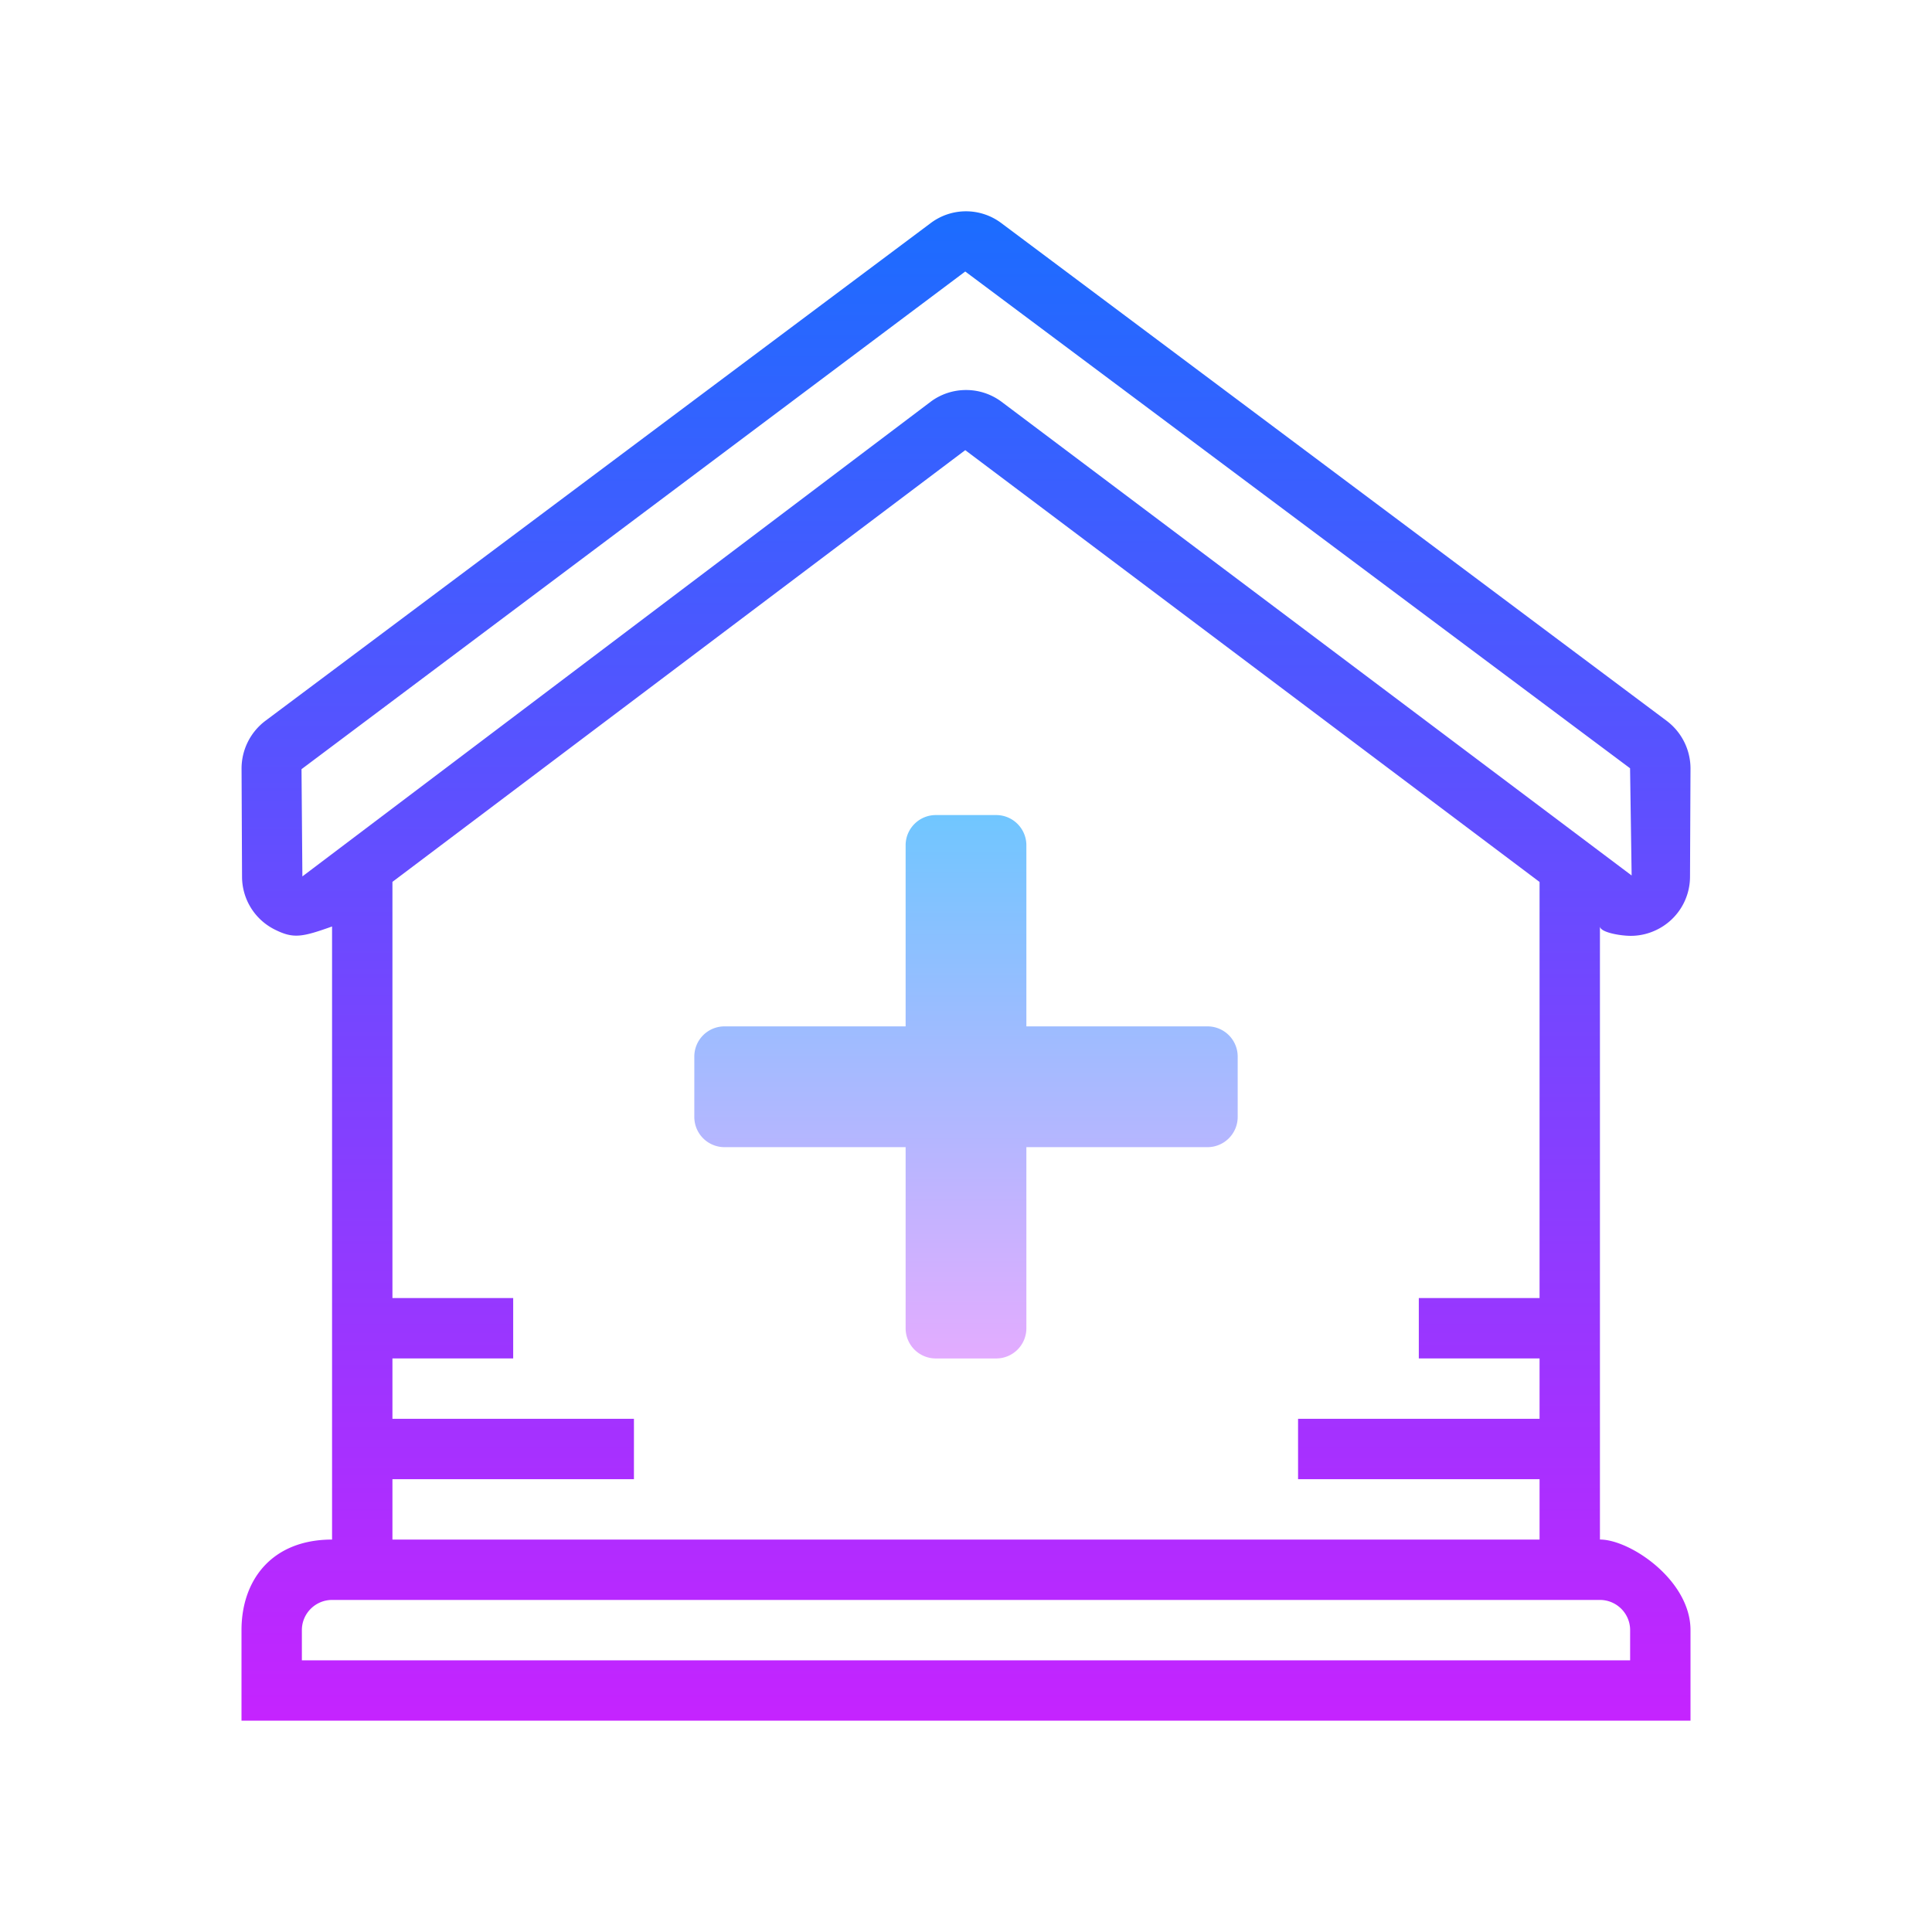
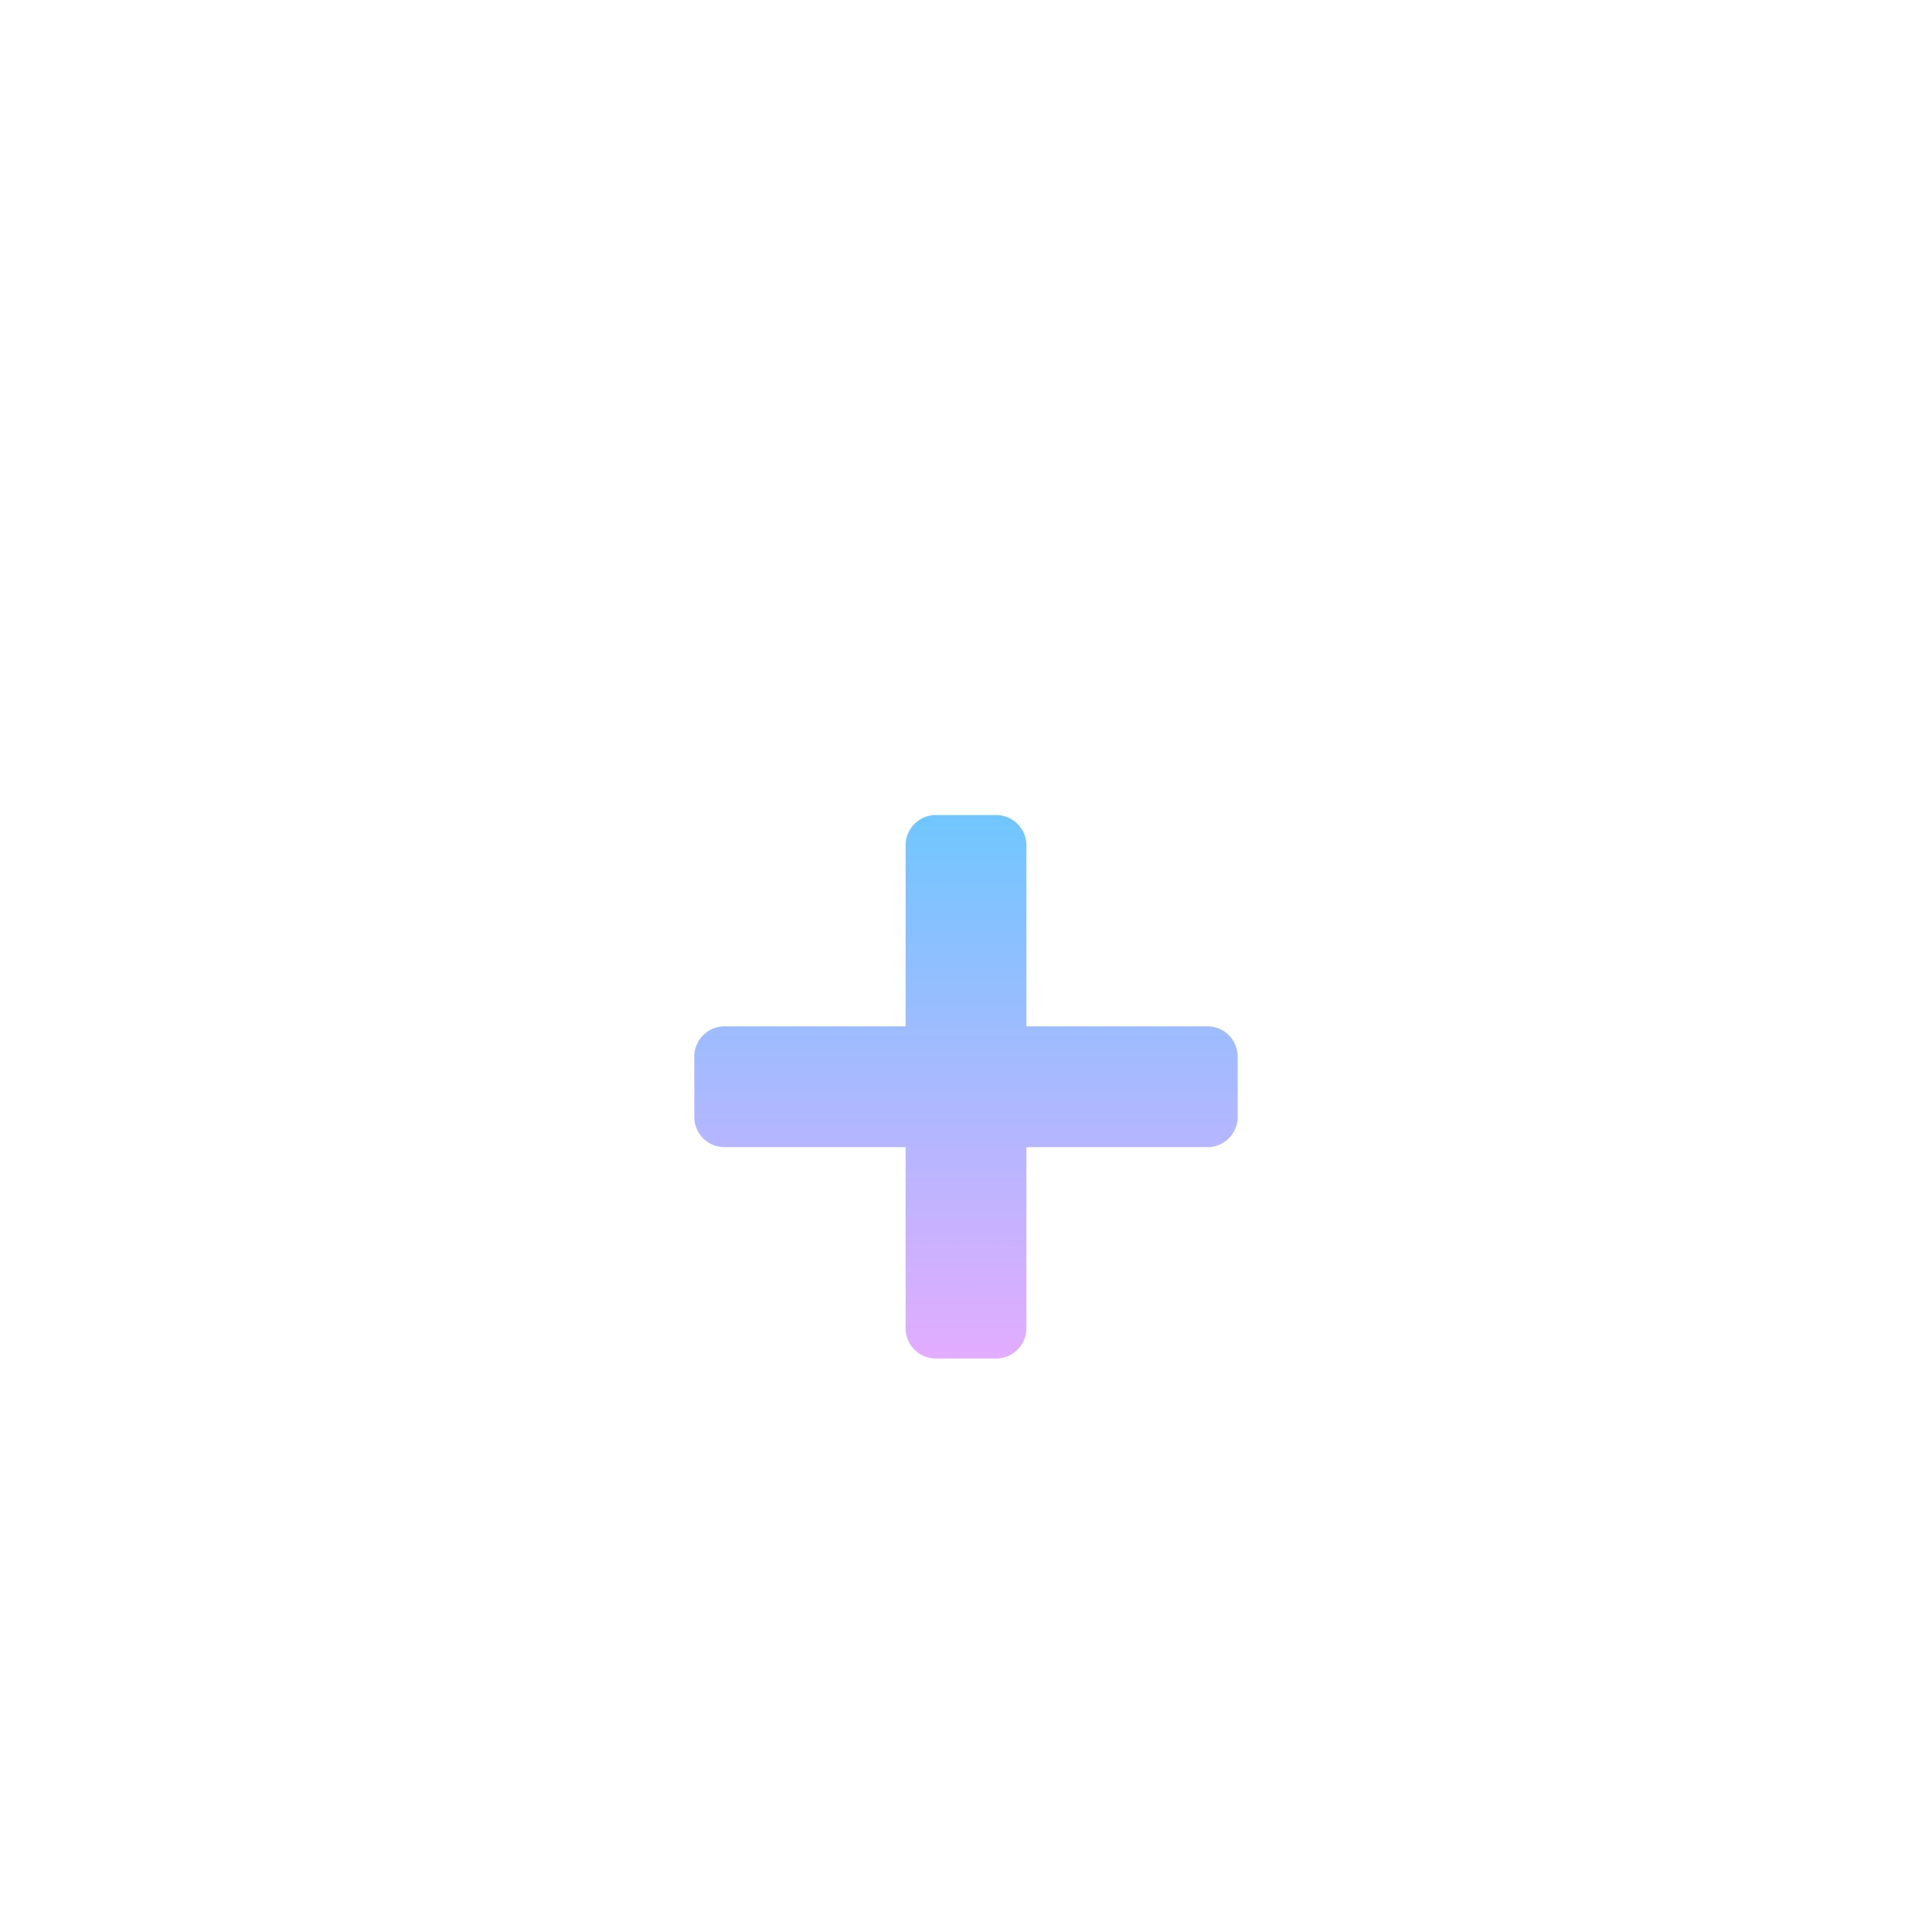
<svg xmlns="http://www.w3.org/2000/svg" viewBox="0 0 64 64">
  <linearGradient id="a" gradientUnits="userSpaceOnUse" x1="32" y1="26.5" x2="32" y2="45.515" spreadMethod="reflect">
    <stop offset="0" stop-color="#6dc7ff" />
    <stop offset="1" stop-color="#e6abff" />
  </linearGradient>
  <path d="M39.999 34H34v-5.999c0-.552-.448-1.001-1-1.001h-2c-.552 0-1 .449-1 1.001V34h-5.999A1 1 0 0 0 23 35.001v2a1 1 0 0 0 1.001 1H30v6a1 1 0 0 0 1 1h2a1 1 0 0 0 1-1v-6h5.999A1.001 1.001 0 0 0 41 37v-2a1 1 0 0 0-1.001-1z" fill="url(#a)" />
  <linearGradient id="b" gradientUnits="userSpaceOnUse" x1="32" y1="6.669" x2="32" y2="57.838" spreadMethod="reflect">
    <stop offset="0" stop-color="#1a6dff" />
    <stop offset="1" stop-color="#c822ff" />
  </linearGradient>
-   <path d="M53 50.999V30.686c0 .196.662.315 1.022.315.295 0 .592-.068.87-.206a1.957 1.957 0 0 0 1.092-1.754L56 25.463a1.978 1.978 0 0 0-.789-1.584L33.172 7.392a1.946 1.946 0 0 0-2.344 0L8.79 23.879a1.98 1.98 0 0 0-.788 1.585l.016 3.578a1.957 1.957 0 0 0 1.091 1.754c.612.304.891.251 1.891-.105V51c-2 0-3 1.346-3 3v3h48v-3.001c0-1.654-2-3-3-3zM10.017 29.032l-.029-3.552L31.975 8.994 53.998 25.45 54.05 29h-.002L33.177 13.309A1.96 1.96 0 0 0 32 12.92c-.415 0-.83.131-1.176.392l-20.807 15.72zM13 49h8v-2h-8v-2h4v-2h-4V29.213l18.975-14.301L51 29.216V43h-4v2h4v2h-8v2h8v2H13v-2zm41 6H10v-1.001c0-.551.45-.999 1.002-.999h41.997c.551 0 1.001.448 1.001.999V55z" fill="url(#b)" />
</svg>